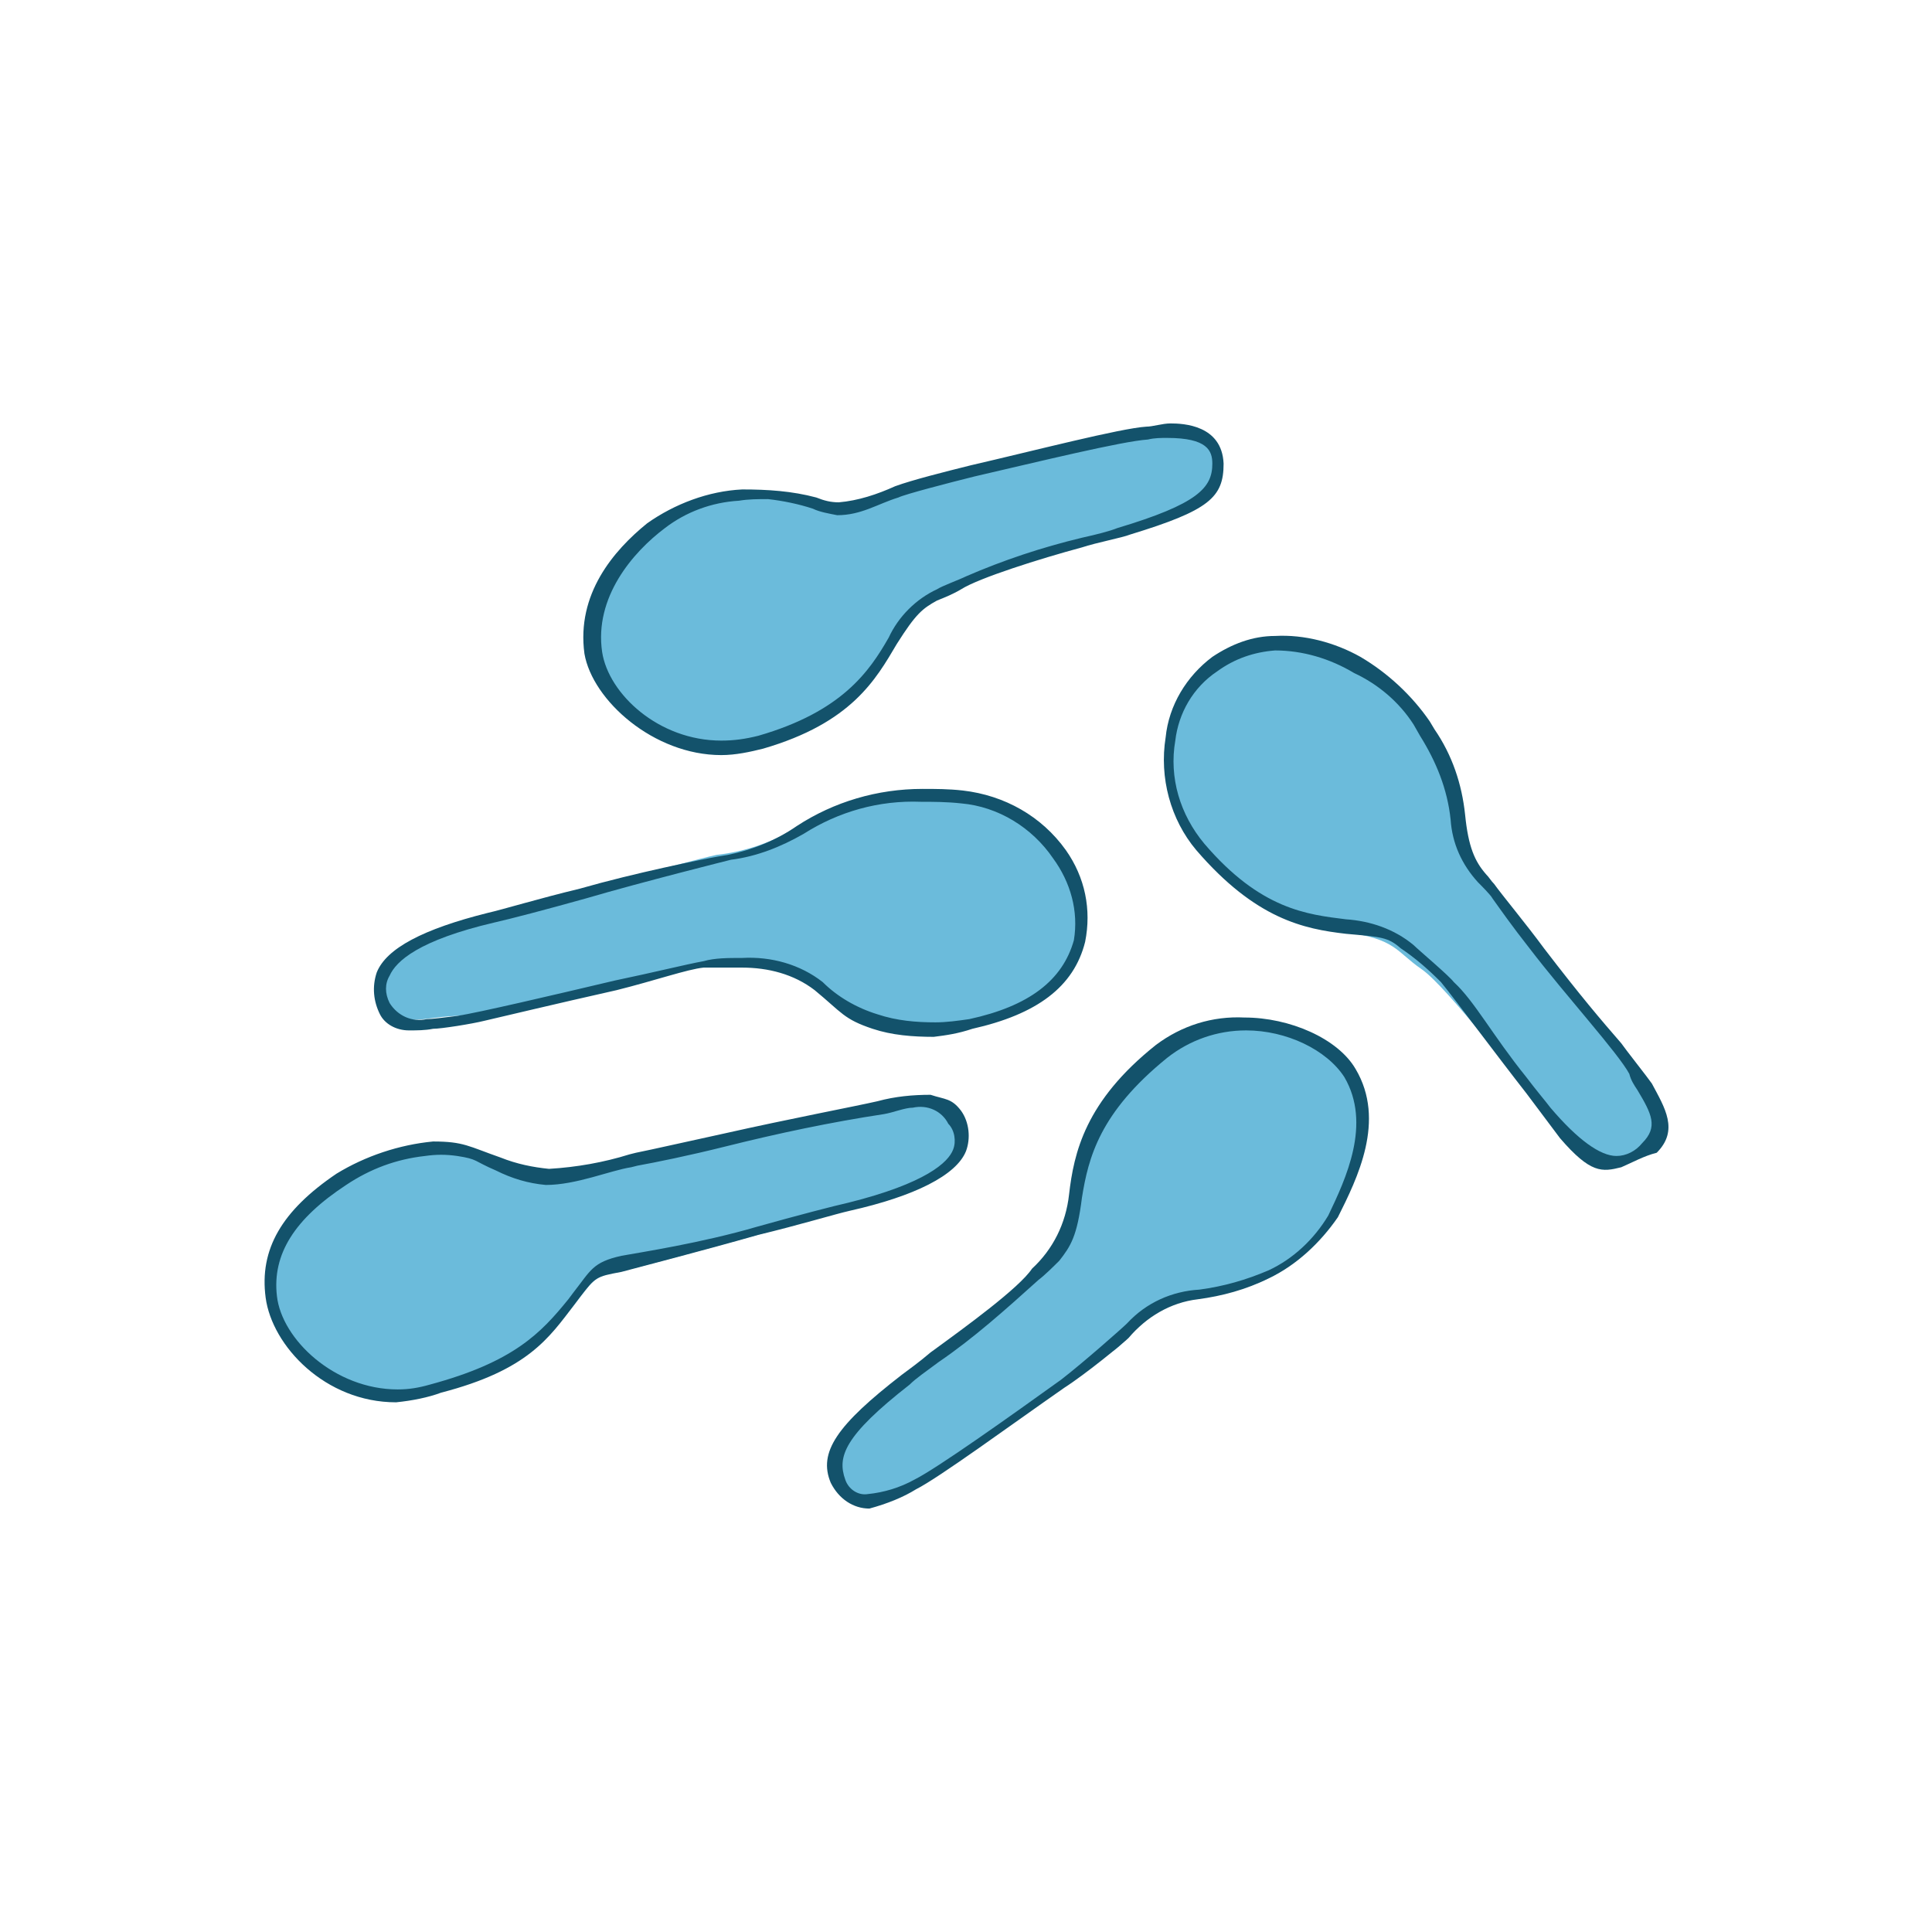
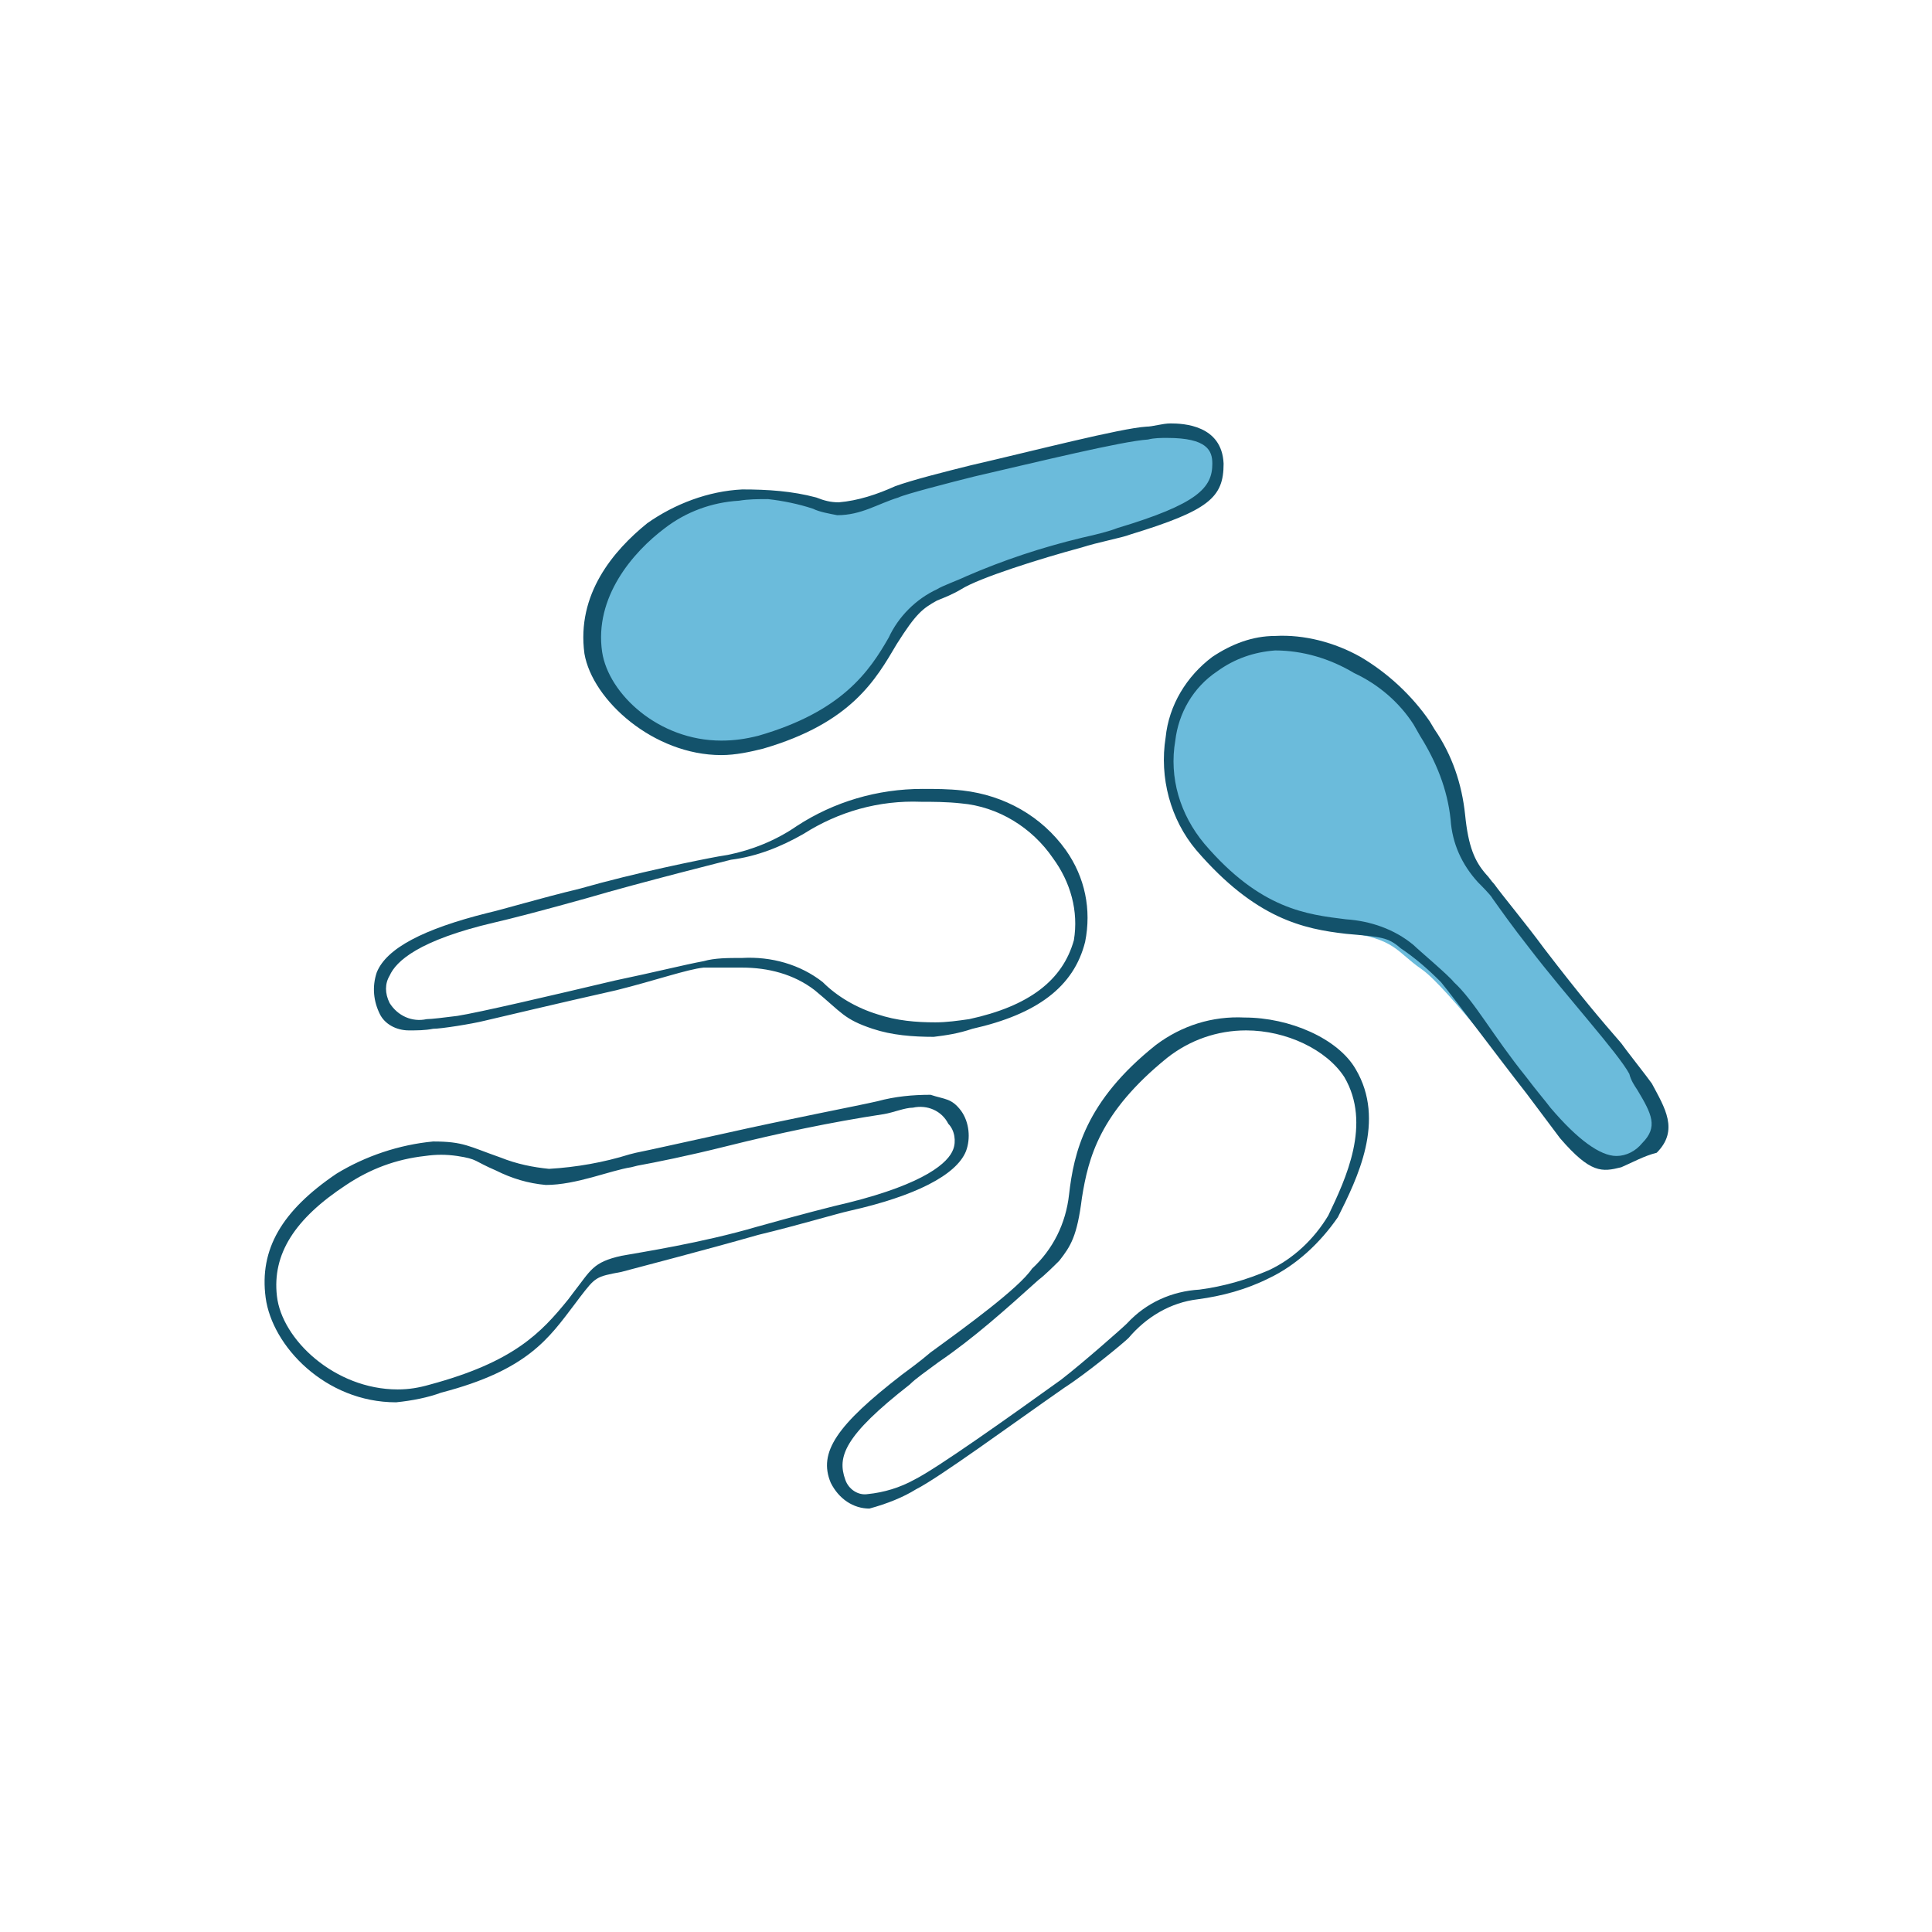
<svg xmlns="http://www.w3.org/2000/svg" version="1.1" id="Calque_1" x="0px" y="0px" viewBox="0 0 120 120" style="enable-background:new 0 0 120 120;" xml:space="preserve">
  <style type="text/css">
	.st0{fill:#6BBBDB;}
	.st1{fill:#13526B;}
</style>
  <g id="Calque_2_1_">
    <g id="Tétanos">
      <path class="st0" d="M84.3,41.7c-2.5-1.5-6-2.3-8.9-0.4c-2.9,1.8-4.3,7.5-0.9,11.5s6.3,4.8,9,5.1c3.2,0.4,3.2,1.2,4.8,2.3    s6.3,7.3,7.7,8.9c3.3,3.9,4.9,3.6,6.2,2.3c1.5-1.5,0.3-2.7-0.8-4.7c-1.1-2-7.4-9.2-9.1-11.5c-1.1-1.2-1.7-2.8-1.8-4.4    c-0.4-3.7-0.3-2-2.6-5.7C87.1,43.6,85.8,42.4,84.3,41.7z" />
      <path class="st1" d="M100.7,72.5c-1.2,0.3-1.9,0.4-3.8-1.8c-0.3-0.4-1.5-2-2.1-2.8c-1.8-2.3-4.4-5.8-5.3-6.9    c-0.8-0.8-1.6-1.5-2.5-2.1c-0.8-0.7-1.2-0.7-3.4-0.9c-2.6-0.3-5.6-0.9-9.3-5.2c-1.6-1.9-2.3-4.5-1.9-7c0.2-2,1.3-3.8,2.9-5    c1.2-0.8,2.5-1.3,3.9-1.3c1.8-0.1,3.7,0.4,5.3,1.3c1.7,1,3.2,2.4,4.3,4l0.3,0.5c1.1,1.6,1.7,3.4,1.9,5.3c0.2,2,0.6,2.9,1.3,3.7    c0.2,0.2,0.3,0.4,0.5,0.6c0.5,0.7,2,2.5,3.1,4c2.3,3,3.5,4.4,4.8,5.9c0.2,0.3,1.7,2.2,1.9,2.5c0.8,1.5,1.7,2.9,0.3,4.3    C102.1,71.8,101.4,72.2,100.7,72.5z M79.2,40.4c-1.3,0.1-2.5,0.5-3.6,1.3c-1.5,1-2.4,2.6-2.6,4.3c-0.4,2.3,0.3,4.6,1.8,6.4    c3.5,4.1,6.4,4.4,8.8,4.7c1.5,0.1,3,0.6,4.2,1.6c0.3,0.3,2.2,1.9,2.5,2.3c1.3,1.2,2.4,3.3,4.5,5.9c0.6,0.8,1.2,1.5,1.5,1.9    c1.7,2,3.1,3,4.1,3l0,0c0.6,0,1.2-0.3,1.6-0.8c1-1,0.6-1.8-0.3-3.3c-0.2-0.3-0.4-0.6-0.5-1c-0.7-1.3-3.9-4.8-6.2-7.8    c-1.1-1.4-1.8-2.4-2.3-3.1c-0.1-0.2-0.7-0.8-0.9-1c-1-1.1-1.6-2.4-1.7-3.9c-0.2-1.9-0.9-3.6-1.9-5.2L87.8,45    c-0.9-1.4-2.2-2.5-3.7-3.2C82.6,40.9,80.9,40.4,79.2,40.4z" />
-       <path class="st0" d="M82.9,75.6c1.3-2.6,2.5-6,0.8-8.9s-7.3-4.5-11.4-1.3s-5,6.2-5.4,8.9c-0.5,3.1-1.3,3.1-2.4,4.8    c-1.1,1.6-6.5,5.3-8.2,6.6c-4,3.2-4.8,4.6-4.1,6.3c0.7,1.7,2.8,1.1,4.8,0.2c2-1,10-6.9,12.3-8.4c0.8-0.6,2.5-3.1,5.3-3.3    c1.5-0.1,3-0.5,4.4-1.2C80.6,78.4,82,77.2,82.9,75.6z" />
      <path class="st1" d="M54,93.7c-1,0-1.9-0.6-2.4-1.6c-0.8-1.9,0.4-3.6,4.4-6.7c0.4-0.3,1.1-0.8,1.8-1.4c2.2-1.6,5.5-4,6.3-5.2    c1.3-1.2,2.1-2.8,2.3-4.6c0.3-2.6,1-5.8,5.4-9.3c1.6-1.2,3.5-1.8,5.5-1.7c2.8,0,5.8,1.3,6.9,3.2c1.9,3.2,0.1,6.8-1.1,9.2    c-1.1,1.6-2.6,3-4.3,3.8c-1.4,0.7-2.9,1.1-4.4,1.3c-1.7,0.2-3.2,1.1-4.3,2.4c-0.3,0.3-2.6,2.2-4,3.1c-3.3,2.3-7.8,5.6-9.2,6.3    C56.1,93,55.1,93.4,54,93.7z M77.4,64c-1.8,0-3.5,0.6-4.9,1.7c-4.2,3.4-4.9,6.2-5.3,8.7c-0.3,2.4-0.7,3-1.4,3.9    c-0.3,0.3-0.9,0.9-1.3,1.2c-2,1.8-4,3.6-6.2,5.1c-0.8,0.6-1.4,1-1.8,1.4c-4.1,3.2-4.5,4.5-4,5.9c0.2,0.6,0.8,1,1.4,0.9l0,0    c1-0.1,2-0.4,2.9-0.9c1.4-0.7,5.9-3.9,9.1-6.2c1.3-1,3.8-3.2,4.1-3.5c1.2-1.3,2.8-2,4.5-2.1c1.5-0.2,2.9-0.6,4.3-1.2    c1.5-0.7,2.8-1.9,3.7-3.4c1.1-2.3,2.7-5.7,1-8.6C82.4,65.2,79.9,64,77.4,64z" />
      <path class="st0" d="M41,32.6c-2.2,1.9-4.5,4.6-4,8s5.2,6.9,10.1,5.4s7-3.9,8.3-6.2c1.6-2.8,2.4-2.4,4-3.5s8-2.5,10-3.1    c4.9-1.5,6.2-2.5,6.1-4.4c0-1.8-2.1-2.1-4.3-2C69,27,59.5,29.5,56.7,30.1c-1,0.2-3.5,2-6.1,1.1c-1.4-0.5-3-0.7-4.5-0.5    C44.3,30.8,42.5,31.5,41,32.6z" />
      <path class="st1" d="M44.8,46.9L44.8,46.9c-4.2,0-8-3.4-8.5-6.3c-0.5-3.7,1.8-6.4,3.9-8.1c1.7-1.2,3.8-2,5.9-2.1    c1.6,0,3.1,0.1,4.6,0.5c0.5,0.2,0.9,0.3,1.4,0.3c1.2-0.1,2.4-0.5,3.5-1c1.1-0.4,3.1-0.9,4.7-1.3c3.9-0.9,9.3-2.3,10.9-2.4    c0.4,0,1-0.2,1.5-0.2c0.8,0,3.2,0.1,3.3,2.5c0,2.1-0.9,2.9-5.8,4.4c-0.5,0.2-2.1,0.5-3,0.8c-2.6,0.7-6.4,1.9-7.5,2.6    c-0.5,0.3-1,0.5-1.5,0.7c-0.9,0.5-1.3,0.8-2.5,2.7c-1.3,2.2-2.8,4.9-8.3,6.5C46.6,46.7,45.7,46.9,44.8,46.9z M47.7,31    c-0.6,0-1.2,0-1.8,0.1c-1.7,0.1-3.3,0.7-4.6,1.7c-2,1.5-4.4,4.3-3.9,7.7c0.4,2.6,3.5,5.5,7.4,5.5l0,0c0.8,0,1.5-0.1,2.3-0.3    c5.2-1.5,6.9-4,8.1-6.1c0.6-1.3,1.7-2.4,3-3c0.3-0.2,1.4-0.6,1.8-0.8c2.3-1,4.7-1.8,7.2-2.4c0.9-0.2,1.7-0.4,2.2-0.6    c5-1.5,5.9-2.5,5.9-4c0-0.8-0.3-1.6-2.8-1.6c-0.4,0-0.8,0-1.2,0.1c-1.6,0.1-6.9,1.4-10.8,2.3c-1.6,0.4-4.3,1.1-4.7,1.3    C54.5,31.3,53.5,32,52,32c-0.5-0.1-1.1-0.2-1.5-0.4C49.6,31.3,48.6,31.1,47.7,31z" />
-       <path class="st0" d="M60.2,63.5c2.8-0.6,5.9-1.9,6.7-5.2s-2.1-8.4-7.3-8.9s-7.7,0.5-10.1,2c-1.5,0.9-3.2,1.5-5,1.7    c-1.9,0.4-12.1,3.3-14.1,3.8c-5,1.2-8,3-6.4,5.4c1.1,1.6,2,0.9,4.3,0.8s12.6-2.7,15.3-3.2c1.9-0.3,5.1-0.5,7.2,1.2    c1,1,2.2,1.7,3.5,2.1C56.3,63.8,58.3,63.9,60.2,63.5z" />
      <path class="st1" d="M58,64.4c-1.3,0-2.6-0.1-3.8-0.5c-1.8-0.6-1.9-1-3.6-2.4c-1.3-1-2.9-1.4-4.5-1.4c-0.8,0-1.6,0-2.4,0    c-1,0.1-3,0.8-5.4,1.4c-4,0.9-6.9,1.6-8.2,1.9c-0.8,0.2-2.7,0.5-3.2,0.5c-0.5,0.1-1,0.1-1.5,0.1c-0.8,0-1.5-0.4-1.8-1    c-0.4-0.8-0.5-1.7-0.2-2.6c0.6-1.5,2.9-2.7,6.9-3.7c0.9-0.2,3.2-0.9,5.7-1.5c3.5-1,7.5-1.8,8.6-2l0.6-0.1c1.5-0.3,3-0.9,4.3-1.8    c2.3-1.5,5-2.3,7.8-2.3c0.8,0,1.6,0,2.5,0.1c2.6,0.3,4.9,1.6,6.4,3.7c1.2,1.7,1.6,3.7,1.2,5.7c-0.7,2.8-3,4.5-7,5.4    C59.5,64.2,58.8,64.3,58,64.4z M46.1,59.5c1.8-0.1,3.6,0.4,5,1.5c0.9,0.9,2.1,1.6,3.4,2c1.2,0.4,2.4,0.5,3.6,0.5    c0.7,0,1.4-0.1,2.1-0.2c3.7-0.8,5.8-2.4,6.5-4.9c0.3-1.8-0.2-3.6-1.3-5.1c-1.3-1.9-3.4-3.2-5.7-3.4c-0.9-0.1-1.8-0.1-2.5-0.1    c-2.6-0.1-5.1,0.6-7.3,2c-1.4,0.8-2.9,1.4-4.5,1.6c0,0-5.6,1.4-9,2.4c-2.5,0.7-4.8,1.3-5.7,1.5c-4.7,1.1-6.1,2.4-6.5,3.3    c-0.3,0.5-0.3,1.1,0,1.7c0.5,0.8,1.4,1.2,2.3,1c0.3,0,1.1-0.1,1.9-0.2c1.3-0.2,6-1.3,9.8-2.2c2.4-0.5,4.4-1,5.5-1.2    C44.4,59.5,45.2,59.5,46.1,59.5z" />
-       <path class="st0" d="M21.4,73.4c-2.4,1.6-4.9,3.8-4.5,7.2c0.4,3.4,4.9,7.1,10,5.8c5.2-1.4,7.1-3.2,8.8-5.4    c1.3-1.7,1.2-1.7,3.1-2.1s12.1-3.3,14.2-3.8c5-1.2,8-3,6.3-5.4c-1.1-1.6-2-0.9-4.3-0.8s-12.6,2.7-15.3,3.2c-1.9,0.3-6,1.1-8.6,0.3    c-1.3-0.6-2.6-0.8-4-0.7C25,71.7,23.1,72.3,21.4,73.4z" />
      <path class="st1" d="M24.6,87.1c-4.4,0-7.7-3.5-8.1-6.5s1-5.4,4.4-7.7c1.8-1.1,3.9-1.8,6-2c1.9,0,2.2,0.3,4.2,1c1,0.4,2,0.6,3,0.7    c1.7-0.1,3.4-0.4,5-0.9l0.4-0.1c1-0.2,3.2-0.7,5.5-1.2c4-0.9,8.2-1.7,9.5-2c1.1-0.3,2.2-0.4,3.3-0.4c0.9,0.3,1.3,0.2,1.9,1    c0.5,0.7,0.6,1.7,0.3,2.5c-0.6,1.5-3.2,2.8-7.2,3.7c-0.9,0.2-3.2,0.9-5.7,1.5c-3.5,1-7.4,2-8.5,2.3C37,79.3,37,79.3,36,80.6    L35.7,81c-1.6,2.1-2.9,4.1-8.3,5.5C26.6,86.8,25.6,87,24.6,87.1z M28.4,71.8c-0.7-0.1-1.3-0.1-2,0c-1.8,0.2-3.4,0.8-4.9,1.8    c-3.2,2.1-4.6,4.3-4.3,6.9c0.3,2.7,3.6,5.8,7.5,5.8l0,0c0.7,0,1.3-0.1,2-0.3c5.2-1.4,6.9-3.2,8.6-5.3l0.3-0.4    c1.1-1.4,1.2-1.9,3-2.3c1.1-0.2,5-0.8,8.4-1.8c2.5-0.7,4.8-1.3,5.7-1.5c4.8-1.2,6.2-2.5,6.5-3.3c0.2-0.5,0.1-1.2-0.3-1.6    c-0.4-0.8-1.3-1.2-2.2-1c-0.5,0-1.2,0.3-1.8,0.4c-3.3,0.5-6.6,1.2-9.8,2c-2.4,0.6-4.4,1-5.5,1.2l-0.4,0.1    c-1.3,0.2-3.4,1.1-5.3,1.1c-1.1-0.1-2.1-0.4-3.1-0.9C29.4,72.1,29.7,72,28.4,71.8z" />
    </g>
  </g>
</svg>